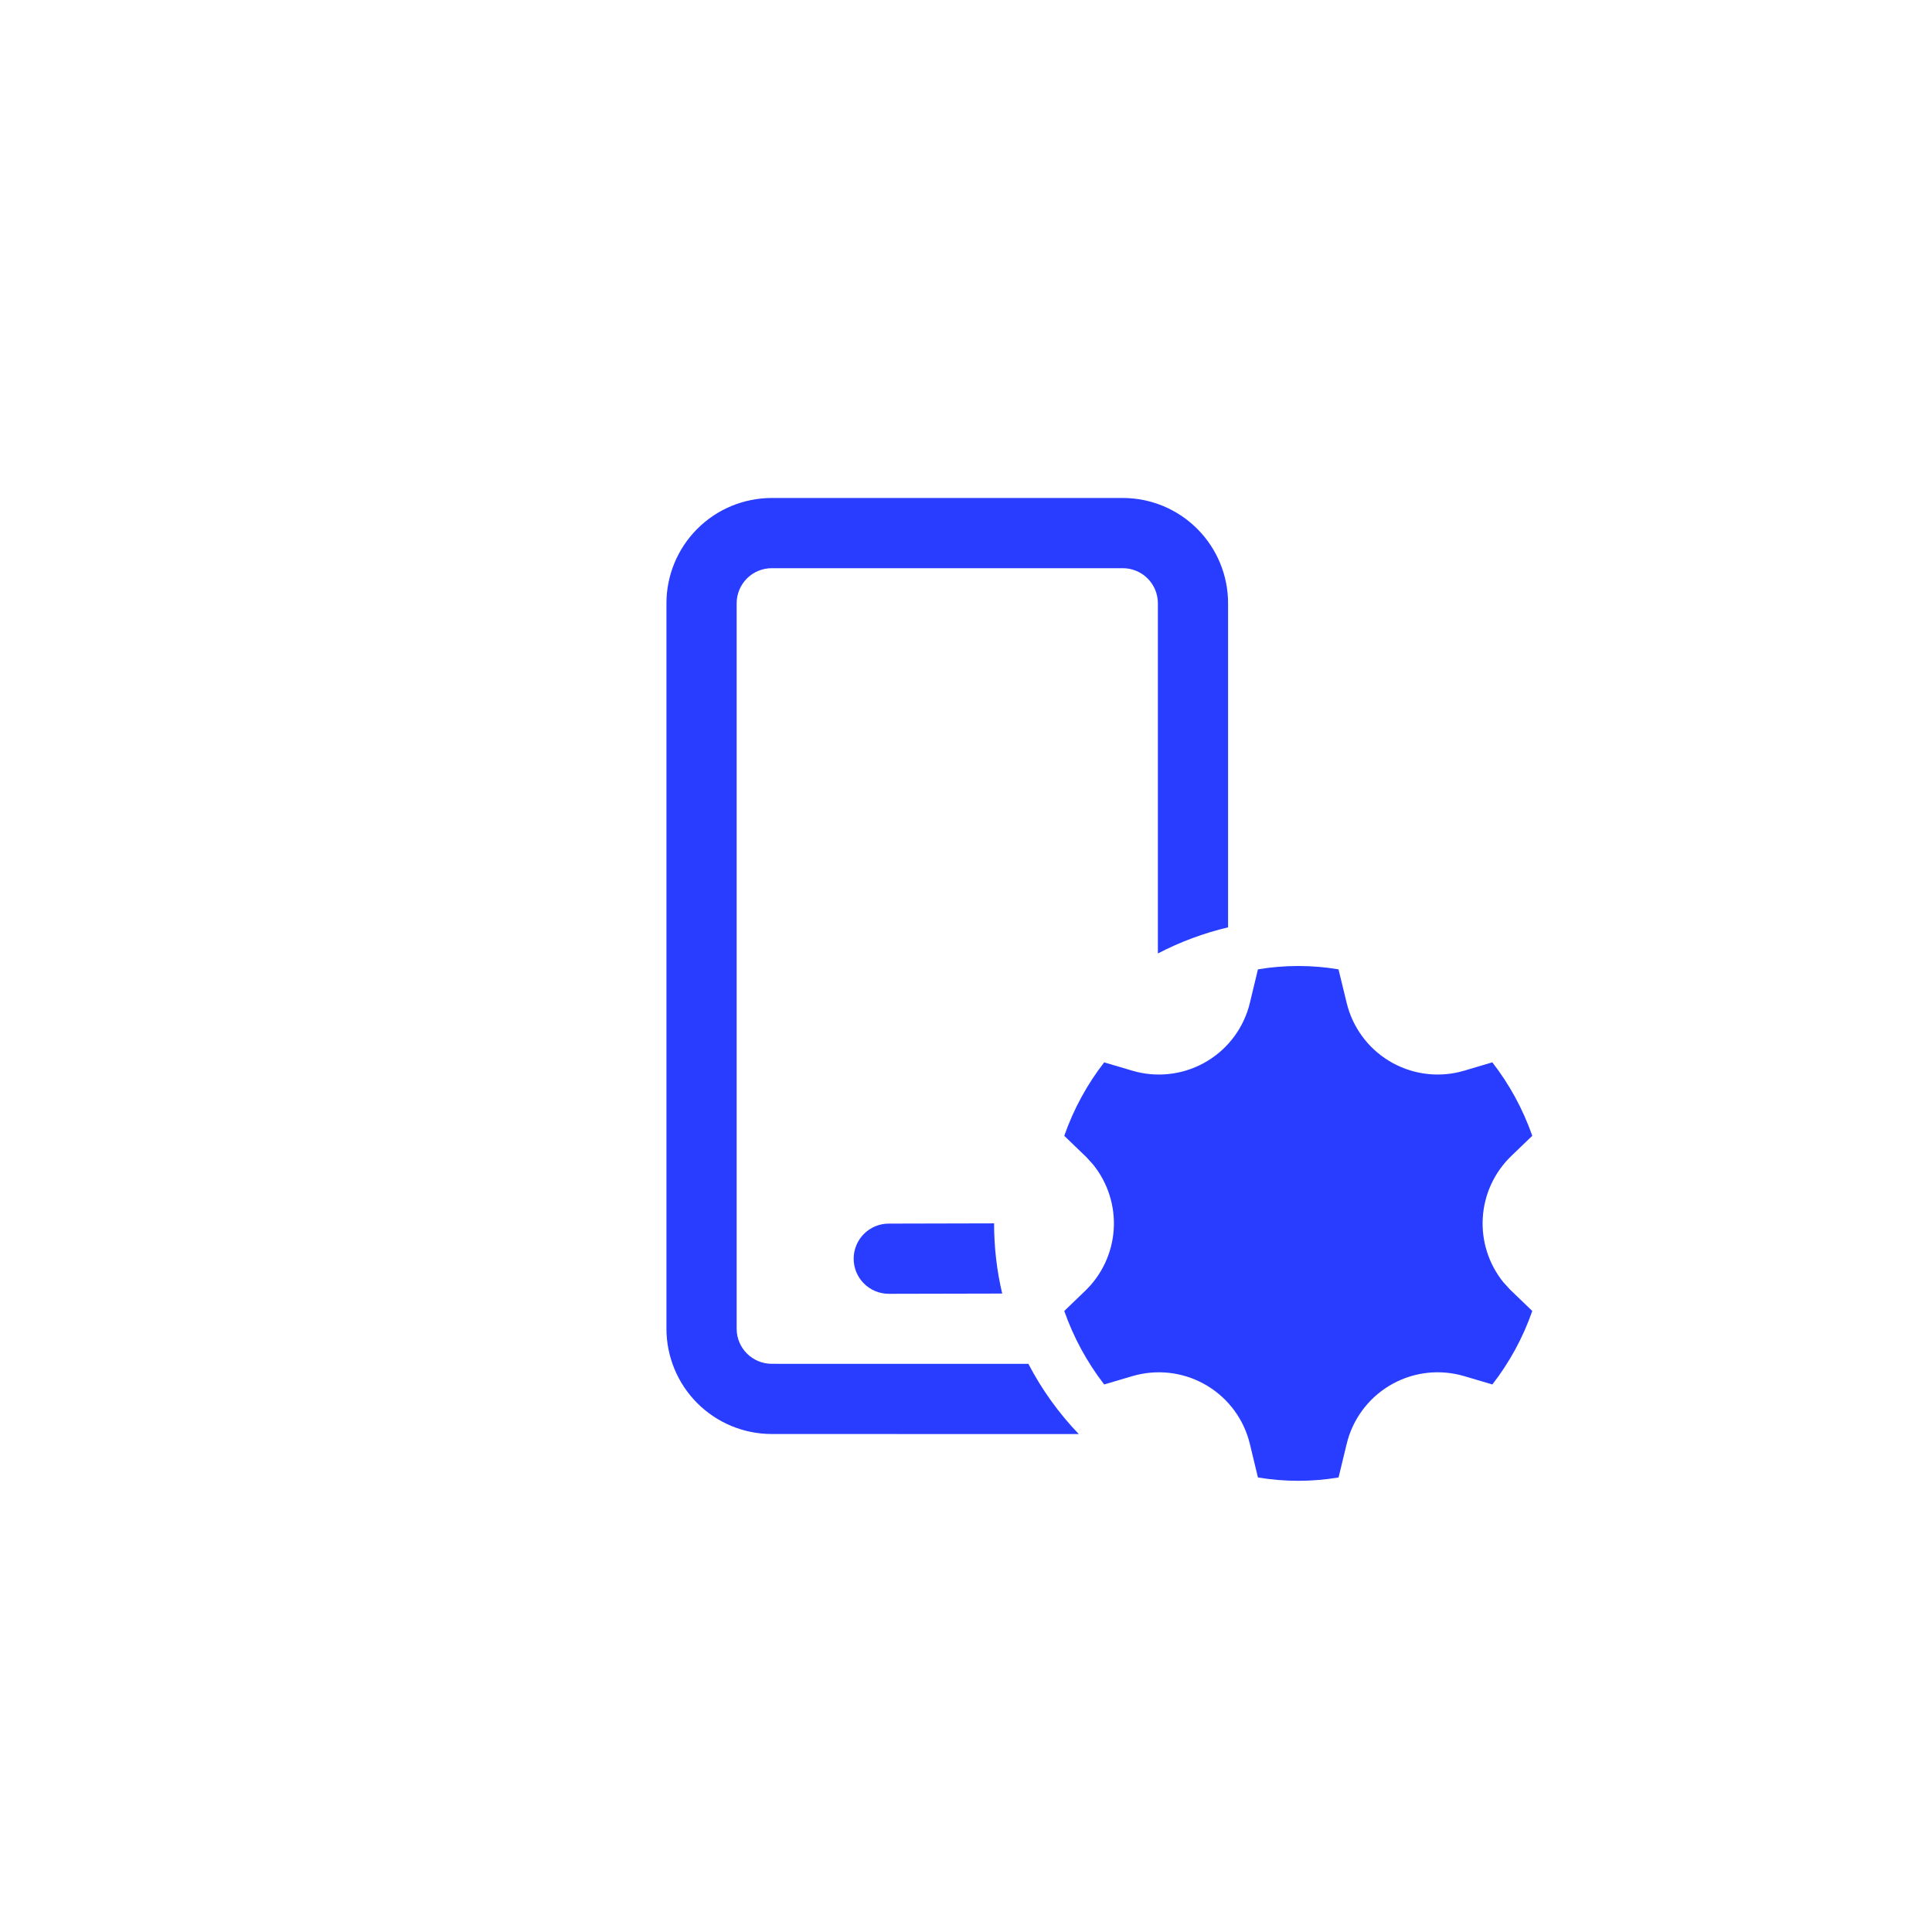
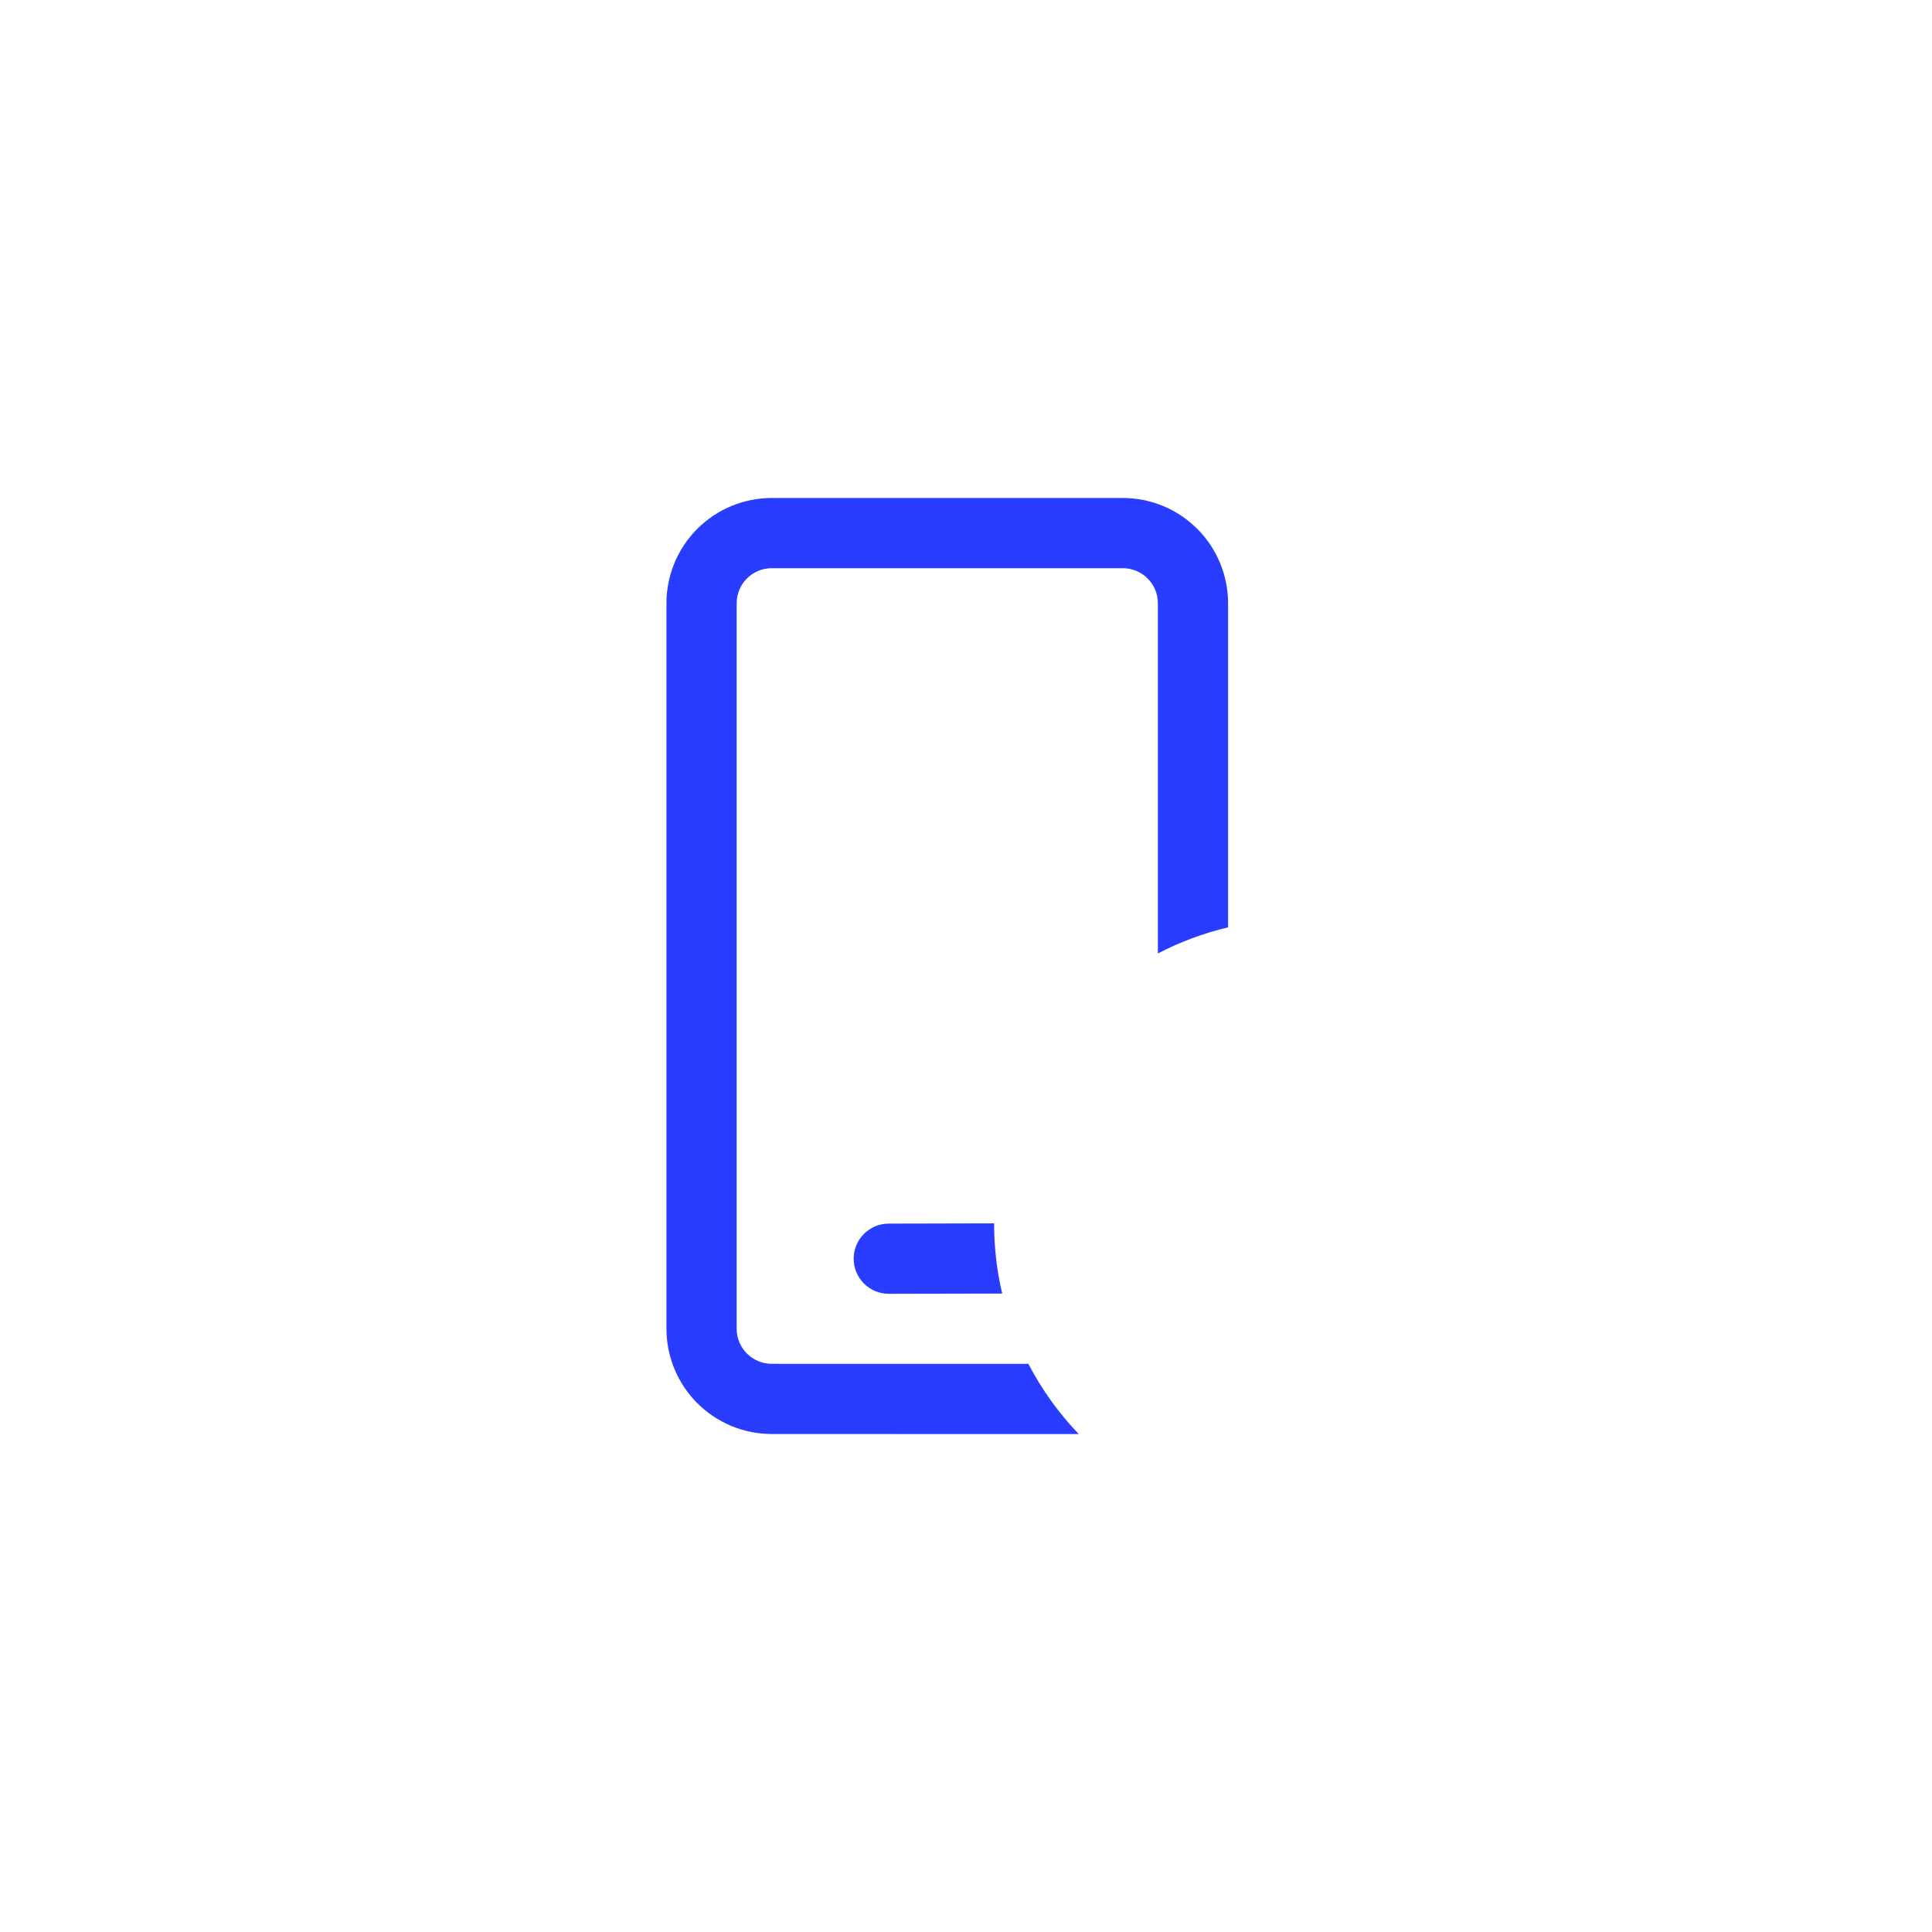
<svg xmlns="http://www.w3.org/2000/svg" width="86" height="86" viewBox="0 0 86 86" fill="none">
-   <path d="M57.791 43C58.402 43 58.999 43.05 59.582 43.15L59.945 44.642C60.204 45.716 60.879 46.643 61.822 47.219C62.765 47.795 63.898 47.974 64.972 47.715L65.176 47.66L66.428 47.288C67.184 48.26 67.789 49.365 68.207 50.558L67.276 51.454C66.523 52.177 66.069 53.156 66.004 54.198C65.938 55.239 66.266 56.268 66.922 57.079L67.218 57.404L68.207 58.356C67.791 59.552 67.186 60.654 66.43 61.627L65.176 61.256C64.651 61.101 64.101 61.051 63.557 61.108C63.013 61.166 62.485 61.33 62.005 61.591C61.524 61.853 61.099 62.206 60.755 62.632C60.411 63.057 60.154 63.546 59.999 64.071L59.945 64.275L59.584 65.767C58.396 65.966 57.183 65.966 55.995 65.767L55.636 64.275C55.377 63.201 54.702 62.274 53.759 61.698C52.817 61.121 51.684 60.943 50.609 61.202L50.405 61.256L49.151 61.627C48.388 60.639 47.788 59.535 47.374 58.356L48.305 57.46C49.057 56.738 49.51 55.76 49.576 54.719C49.641 53.678 49.314 52.651 48.659 51.84L48.364 51.513L47.374 50.56C47.791 49.365 48.395 48.263 49.151 47.29L50.405 47.66C50.93 47.816 51.48 47.866 52.024 47.808C52.569 47.751 53.096 47.587 53.577 47.325C54.057 47.064 54.482 46.711 54.826 46.285C55.17 45.86 55.427 45.371 55.582 44.846L55.636 44.642L55.995 43.15C56.581 43.05 57.18 43 57.791 43Z" fill="#283DFF" />
  <path d="M49.979 22.167C51.222 22.167 52.414 22.66 53.293 23.54C54.172 24.419 54.666 25.611 54.666 26.854V41.279C53.581 41.536 52.531 41.927 51.541 42.442V26.854C51.541 26.44 51.377 26.042 51.084 25.749C50.791 25.456 50.393 25.292 49.979 25.292H34.354C33.939 25.292 33.542 25.456 33.249 25.749C32.956 26.042 32.791 26.44 32.791 26.854V59.146C32.791 60.008 33.491 60.708 34.354 60.708L45.777 60.71C46.372 61.853 47.128 62.906 48.02 63.835L34.354 63.833C33.111 63.833 31.918 63.339 31.039 62.46C30.16 61.581 29.666 60.389 29.666 59.146V26.854C29.666 25.611 30.16 24.419 31.039 23.54C31.918 22.66 33.111 22.167 34.354 22.167H49.979ZM39.56 54.467L44.25 54.456C44.25 55.533 44.375 56.581 44.612 57.581L39.564 57.592C39.15 57.592 38.752 57.428 38.459 57.136C38.165 56.843 38 56.446 38 56.031C37.999 55.617 38.163 55.219 38.456 54.926C38.748 54.632 39.146 54.467 39.56 54.467Z" fill="#283DFF" />
</svg>